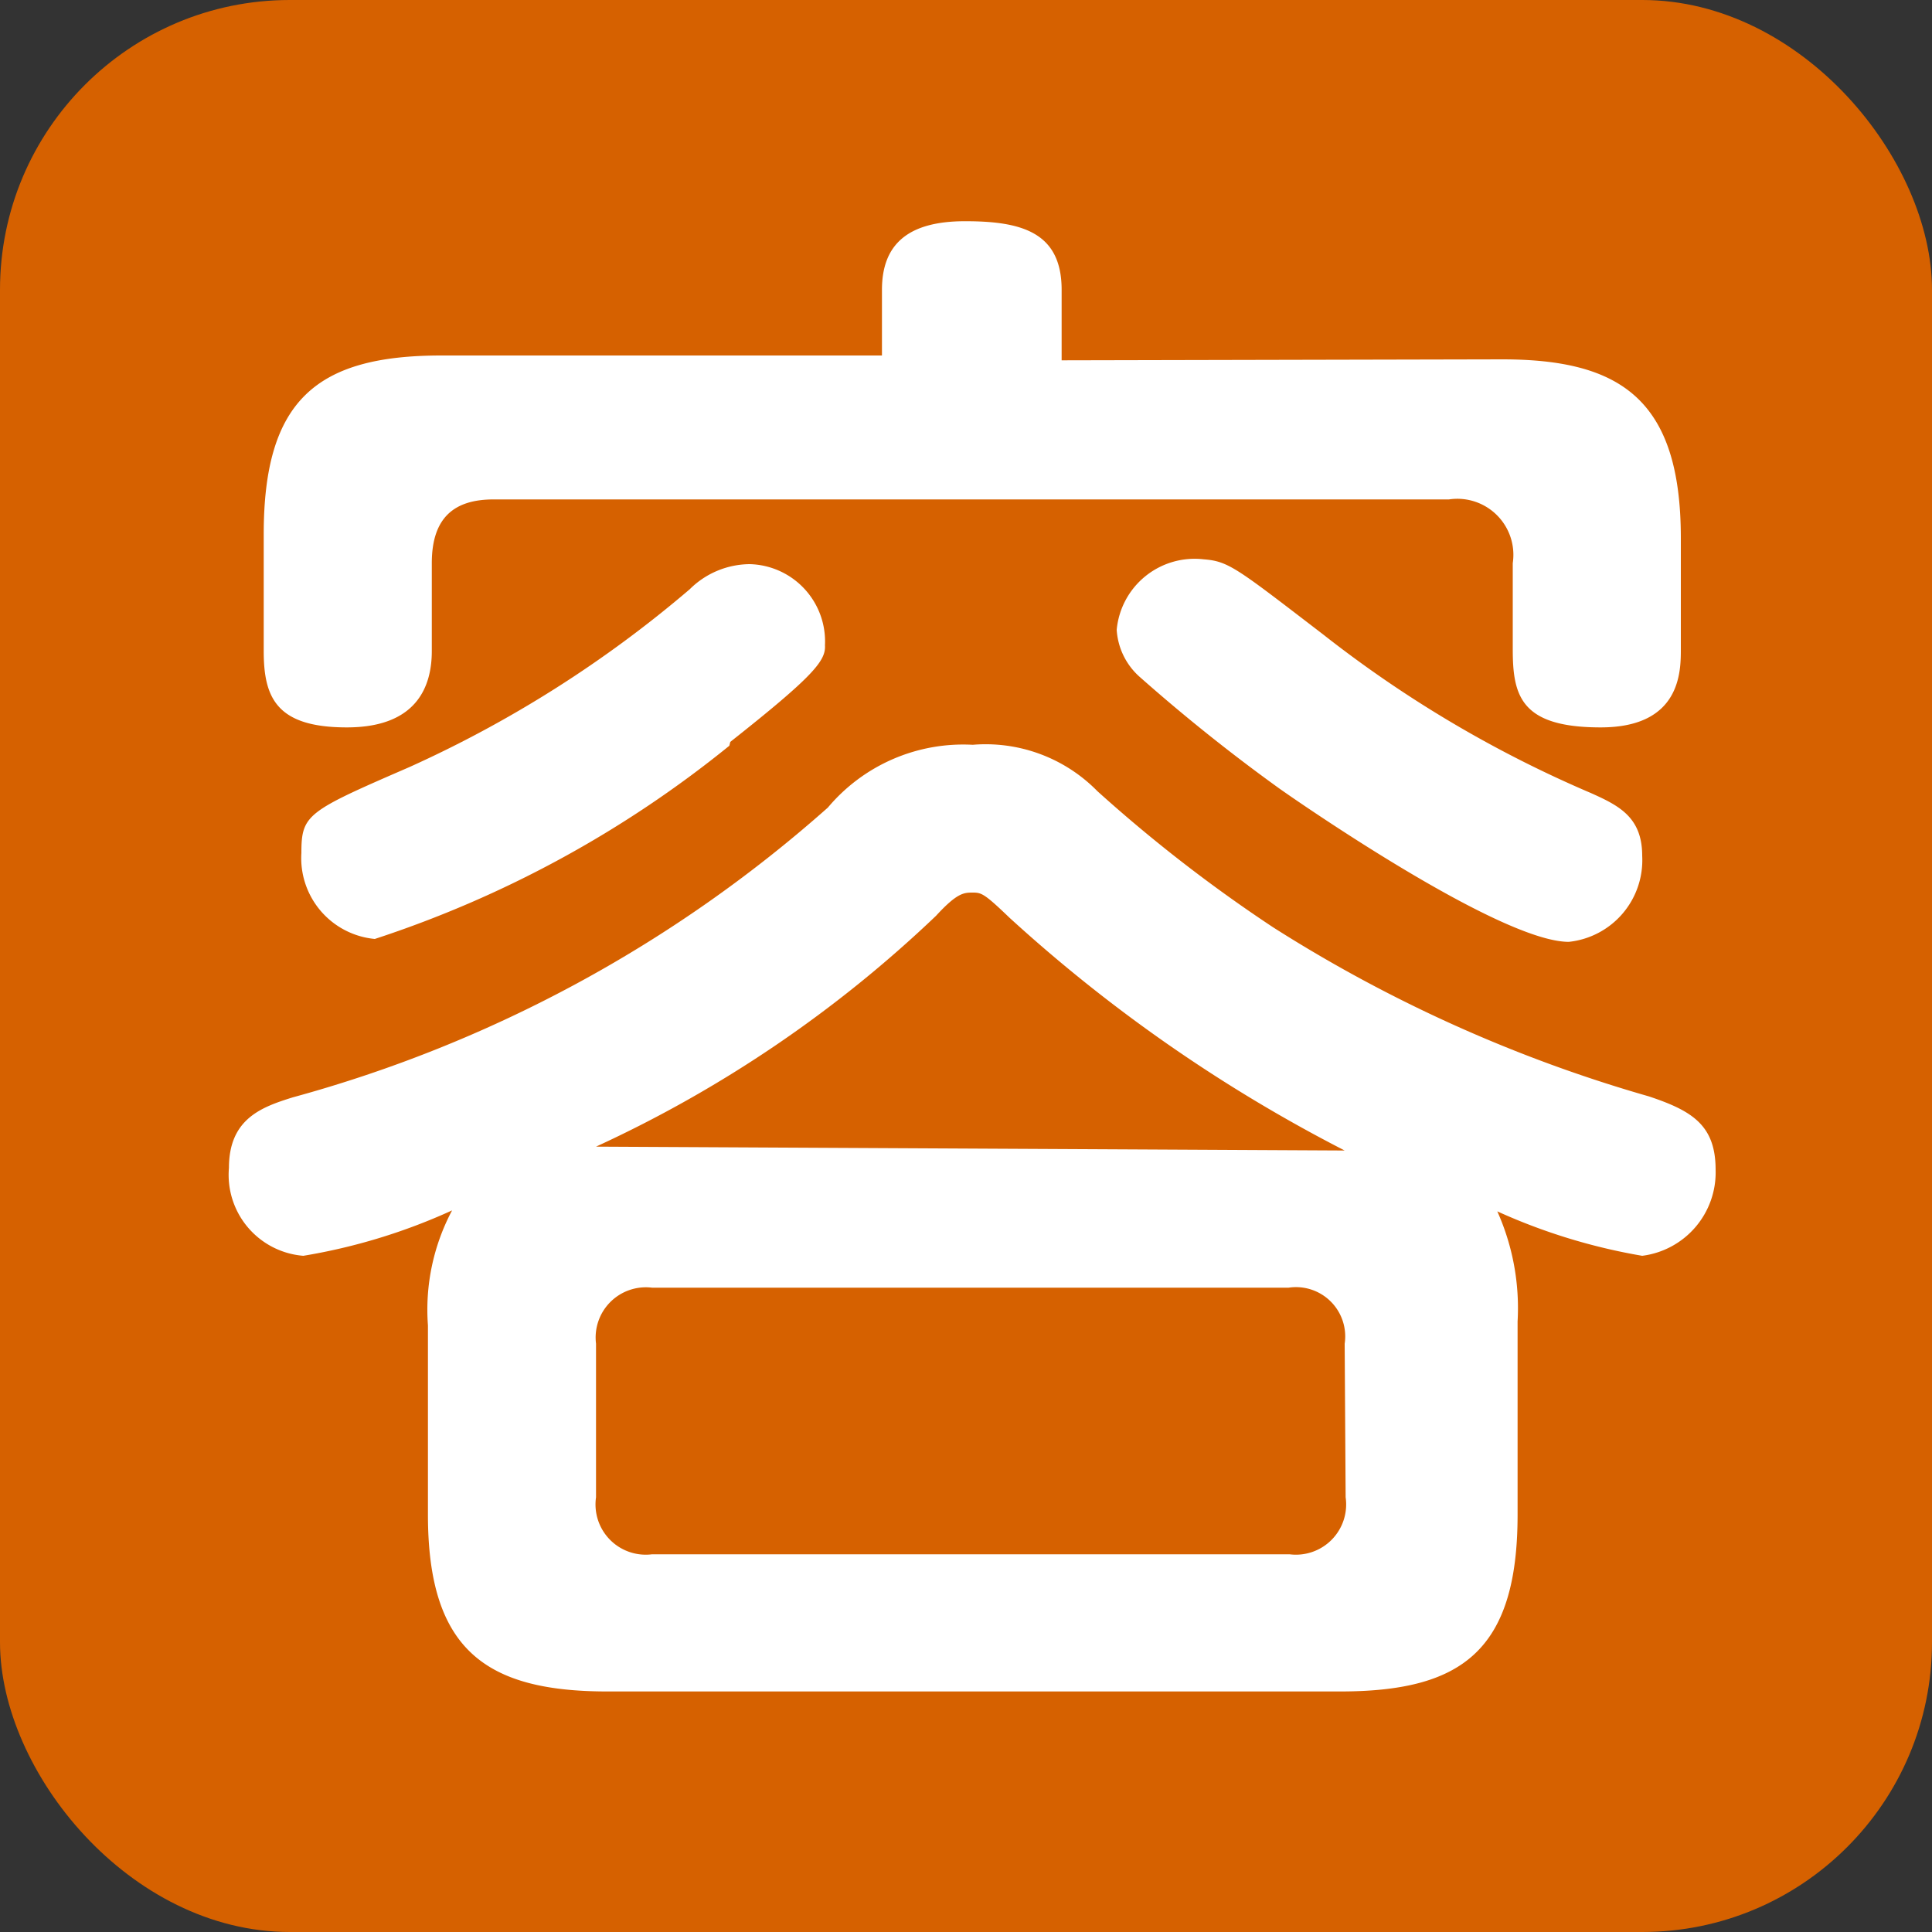
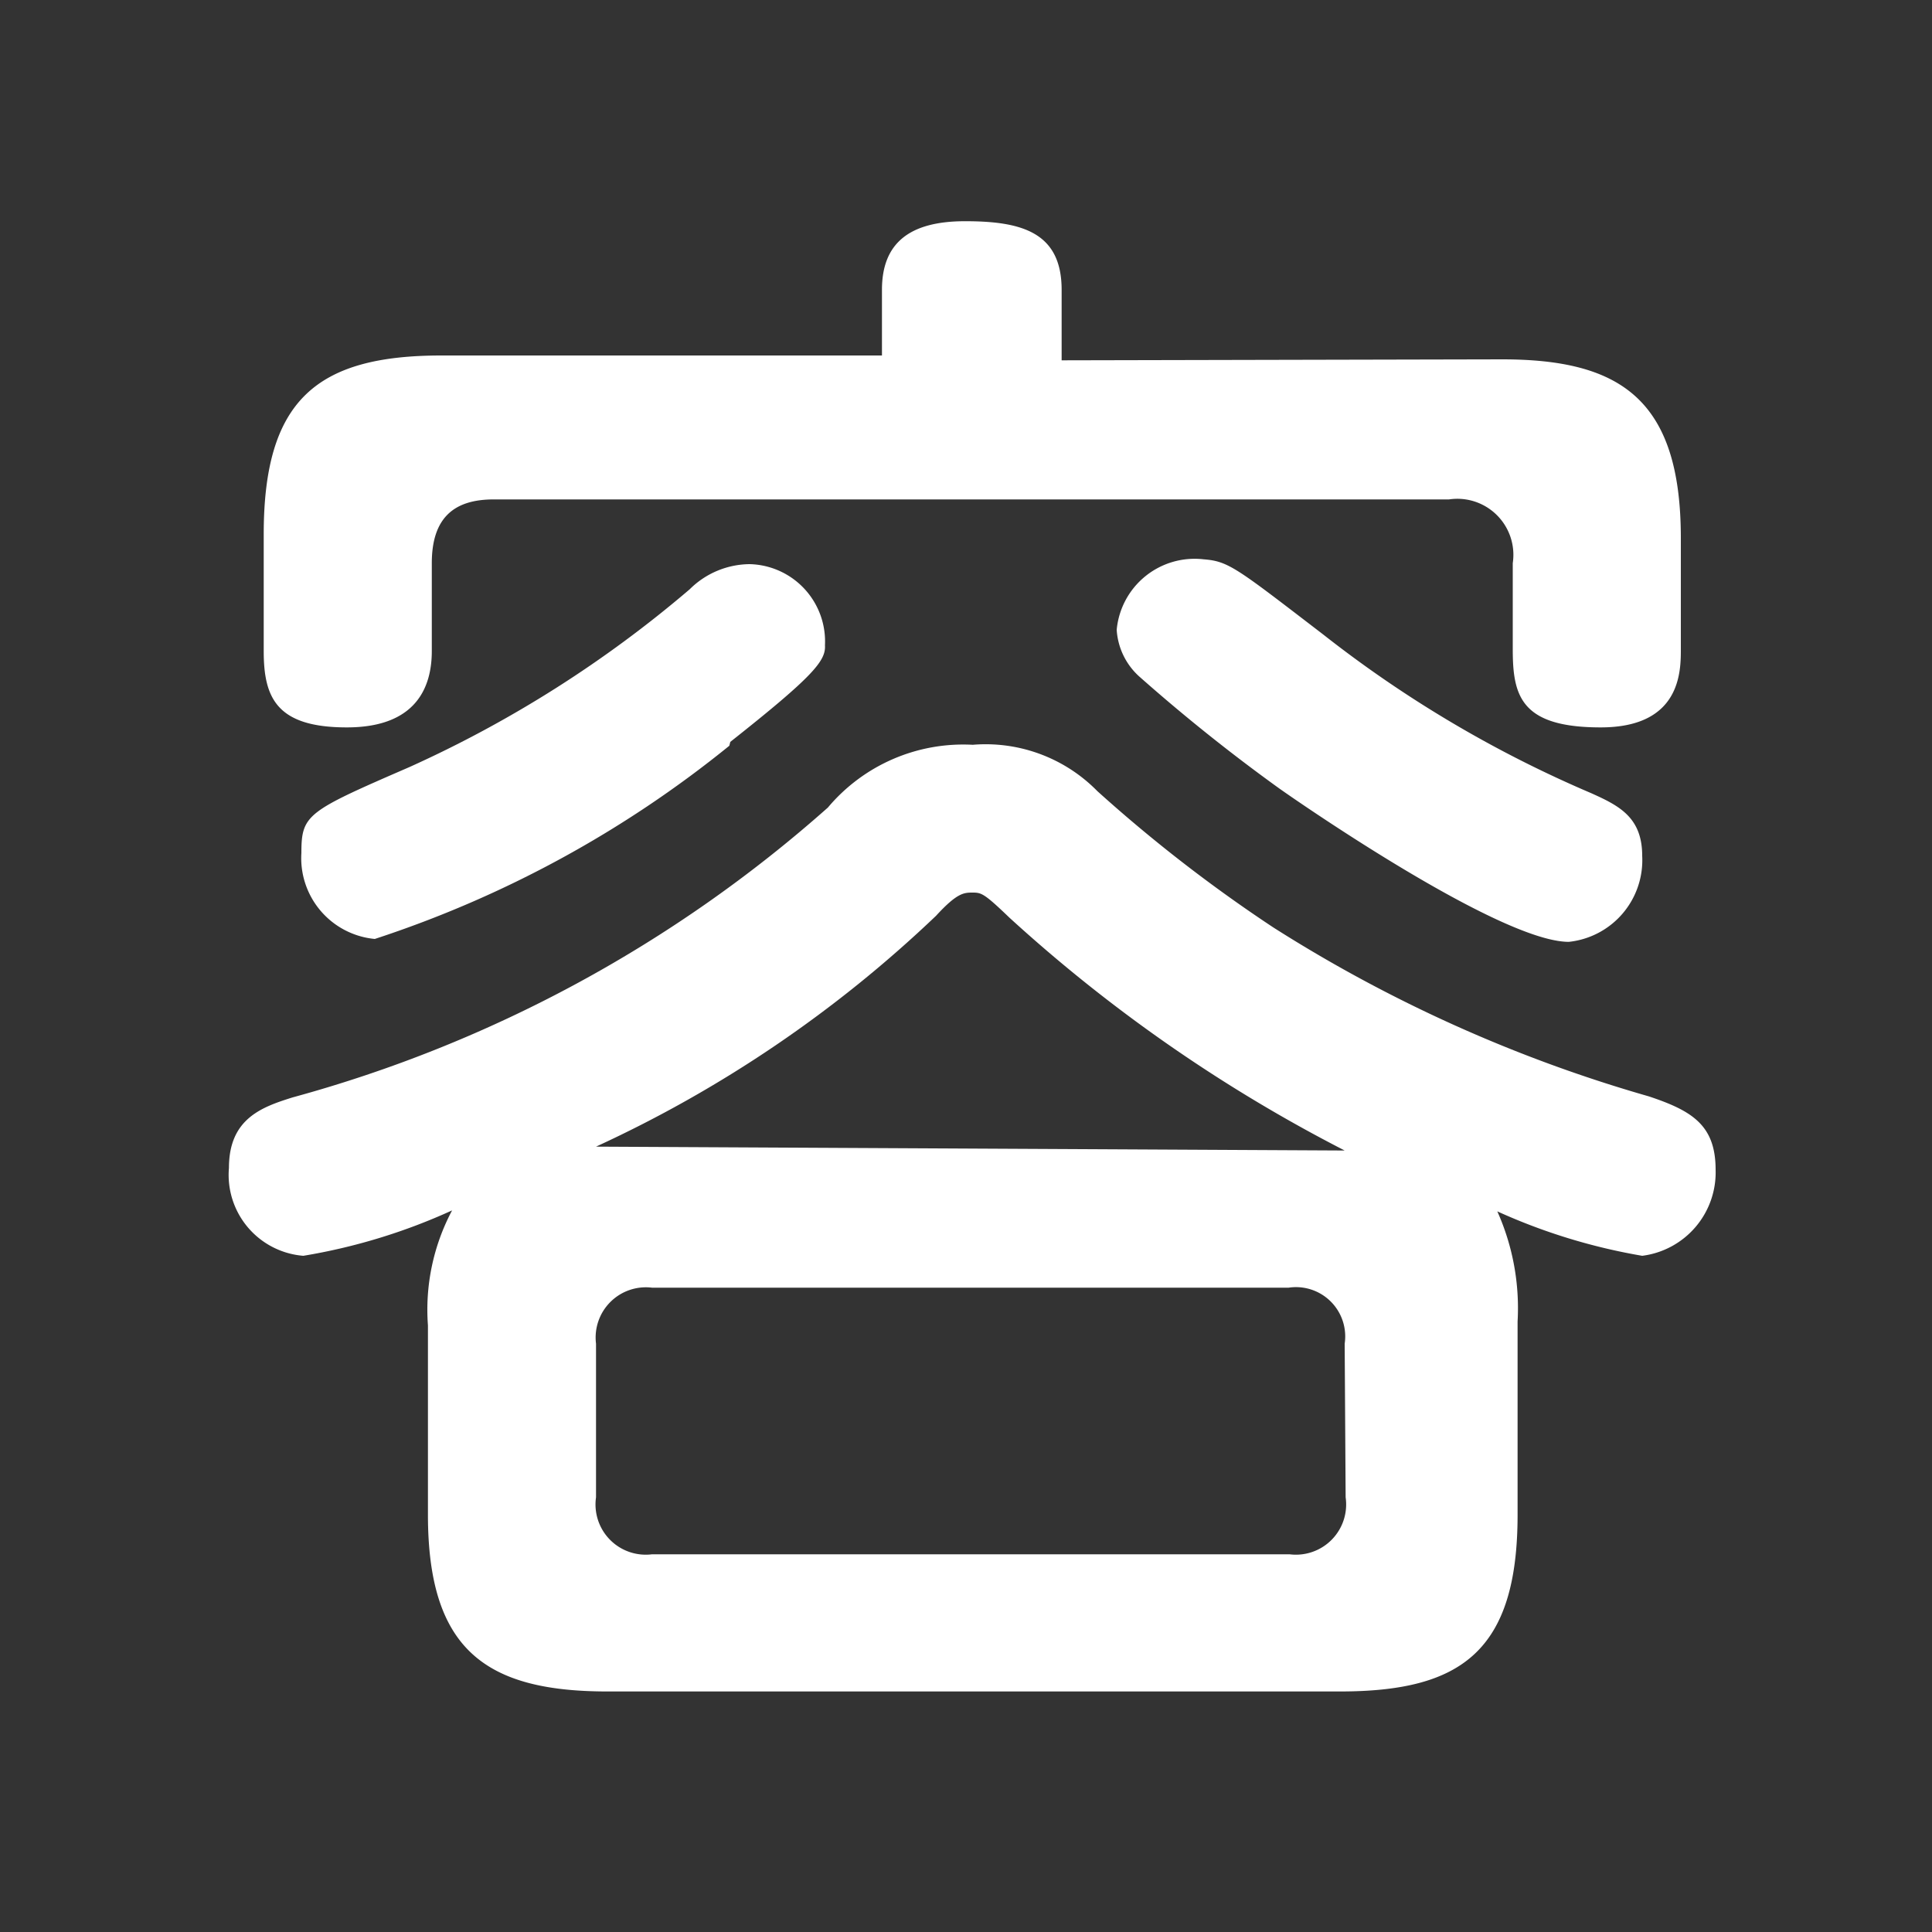
<svg xmlns="http://www.w3.org/2000/svg" viewBox="0 0 20 20">
  <rect x="0" y="0" width="20" height="20" fill="#333333" stroke="none" />
  <defs>
    <style>.cls-1{fill:#d66100;}.cls-2{fill:#fff;}</style>
  </defs>
  <g id="レイヤー_2" data-name="レイヤー 2">
    <g id="レイヤー_1-2" data-name="レイヤー 1">
-       <rect class="cls-1" width="20" height="20" rx="3" />
      <path class="cls-2" d="M4.43,13.72a2.19,2.19,0,0,1,.25-1.19A6.1,6.1,0,0,1,3.14,13a.84.84,0,0,1-.77-.91c0-.51.34-.63.66-.73a13.82,13.82,0,0,0,5.54-3,1.83,1.83,0,0,1,1.5-.65,1.62,1.62,0,0,1,1.29.48A15.42,15.42,0,0,0,13.18,9.6a14.87,14.87,0,0,0,3.89,1.75c.45.15.69.3.69.76A.87.87,0,0,1,17,13a6.11,6.11,0,0,1-1.5-.46,2.45,2.45,0,0,1,.21,1.14v2c0,1.42-.59,1.83-1.84,1.83H6.29c-1.26,0-1.86-.43-1.86-1.83Zm11.12-10c1.22,0,1.85.41,1.85,1.85V6.72c0,.23,0,.81-.83.81s-.91-.33-.91-.81V5.83A.58.58,0,0,0,15,5.17H5.11c-.4,0-.64.18-.64.66v.91c0,.36-.15.79-.88.79s-.86-.31-.86-.79V5.53c0-1.39.55-1.85,1.84-1.85H9.13V3c0-.48.28-.71.86-.71s1,.11,1,.71v.73Zm-8,4a11.5,11.5,0,0,1-3.67,2,.84.84,0,0,1-.76-.89c0-.4.06-.43,1.12-.89a12.17,12.17,0,0,0,2.9-1.84.89.89,0,0,1,.62-.26.8.8,0,0,1,.78.84C8.55,6.84,8.42,7,7.56,7.68Zm6.37,4.19A15.9,15.9,0,0,1,10.45,9.5c-.26-.25-.29-.26-.38-.26s-.16,0-.38.24a12.9,12.9,0,0,1-3.52,2.39Zm0,2a.51.51,0,0,0-.58-.58H6.75a.52.52,0,0,0-.58.58v1.59a.52.52,0,0,0,.58.59h6.6a.52.52,0,0,0,.58-.59ZM13.7,6.57a12.27,12.27,0,0,0,2.77,1.64c.29.13.53.25.53.65a.85.85,0,0,1-.76.89c-.72,0-2.86-1.49-3-1.59A18.41,18.41,0,0,1,11.79,7a.71.71,0,0,1-.23-.48.81.81,0,0,1,.9-.73C12.72,5.81,12.8,5.88,13.7,6.57Z" />
    </g>
  </g>
</svg>